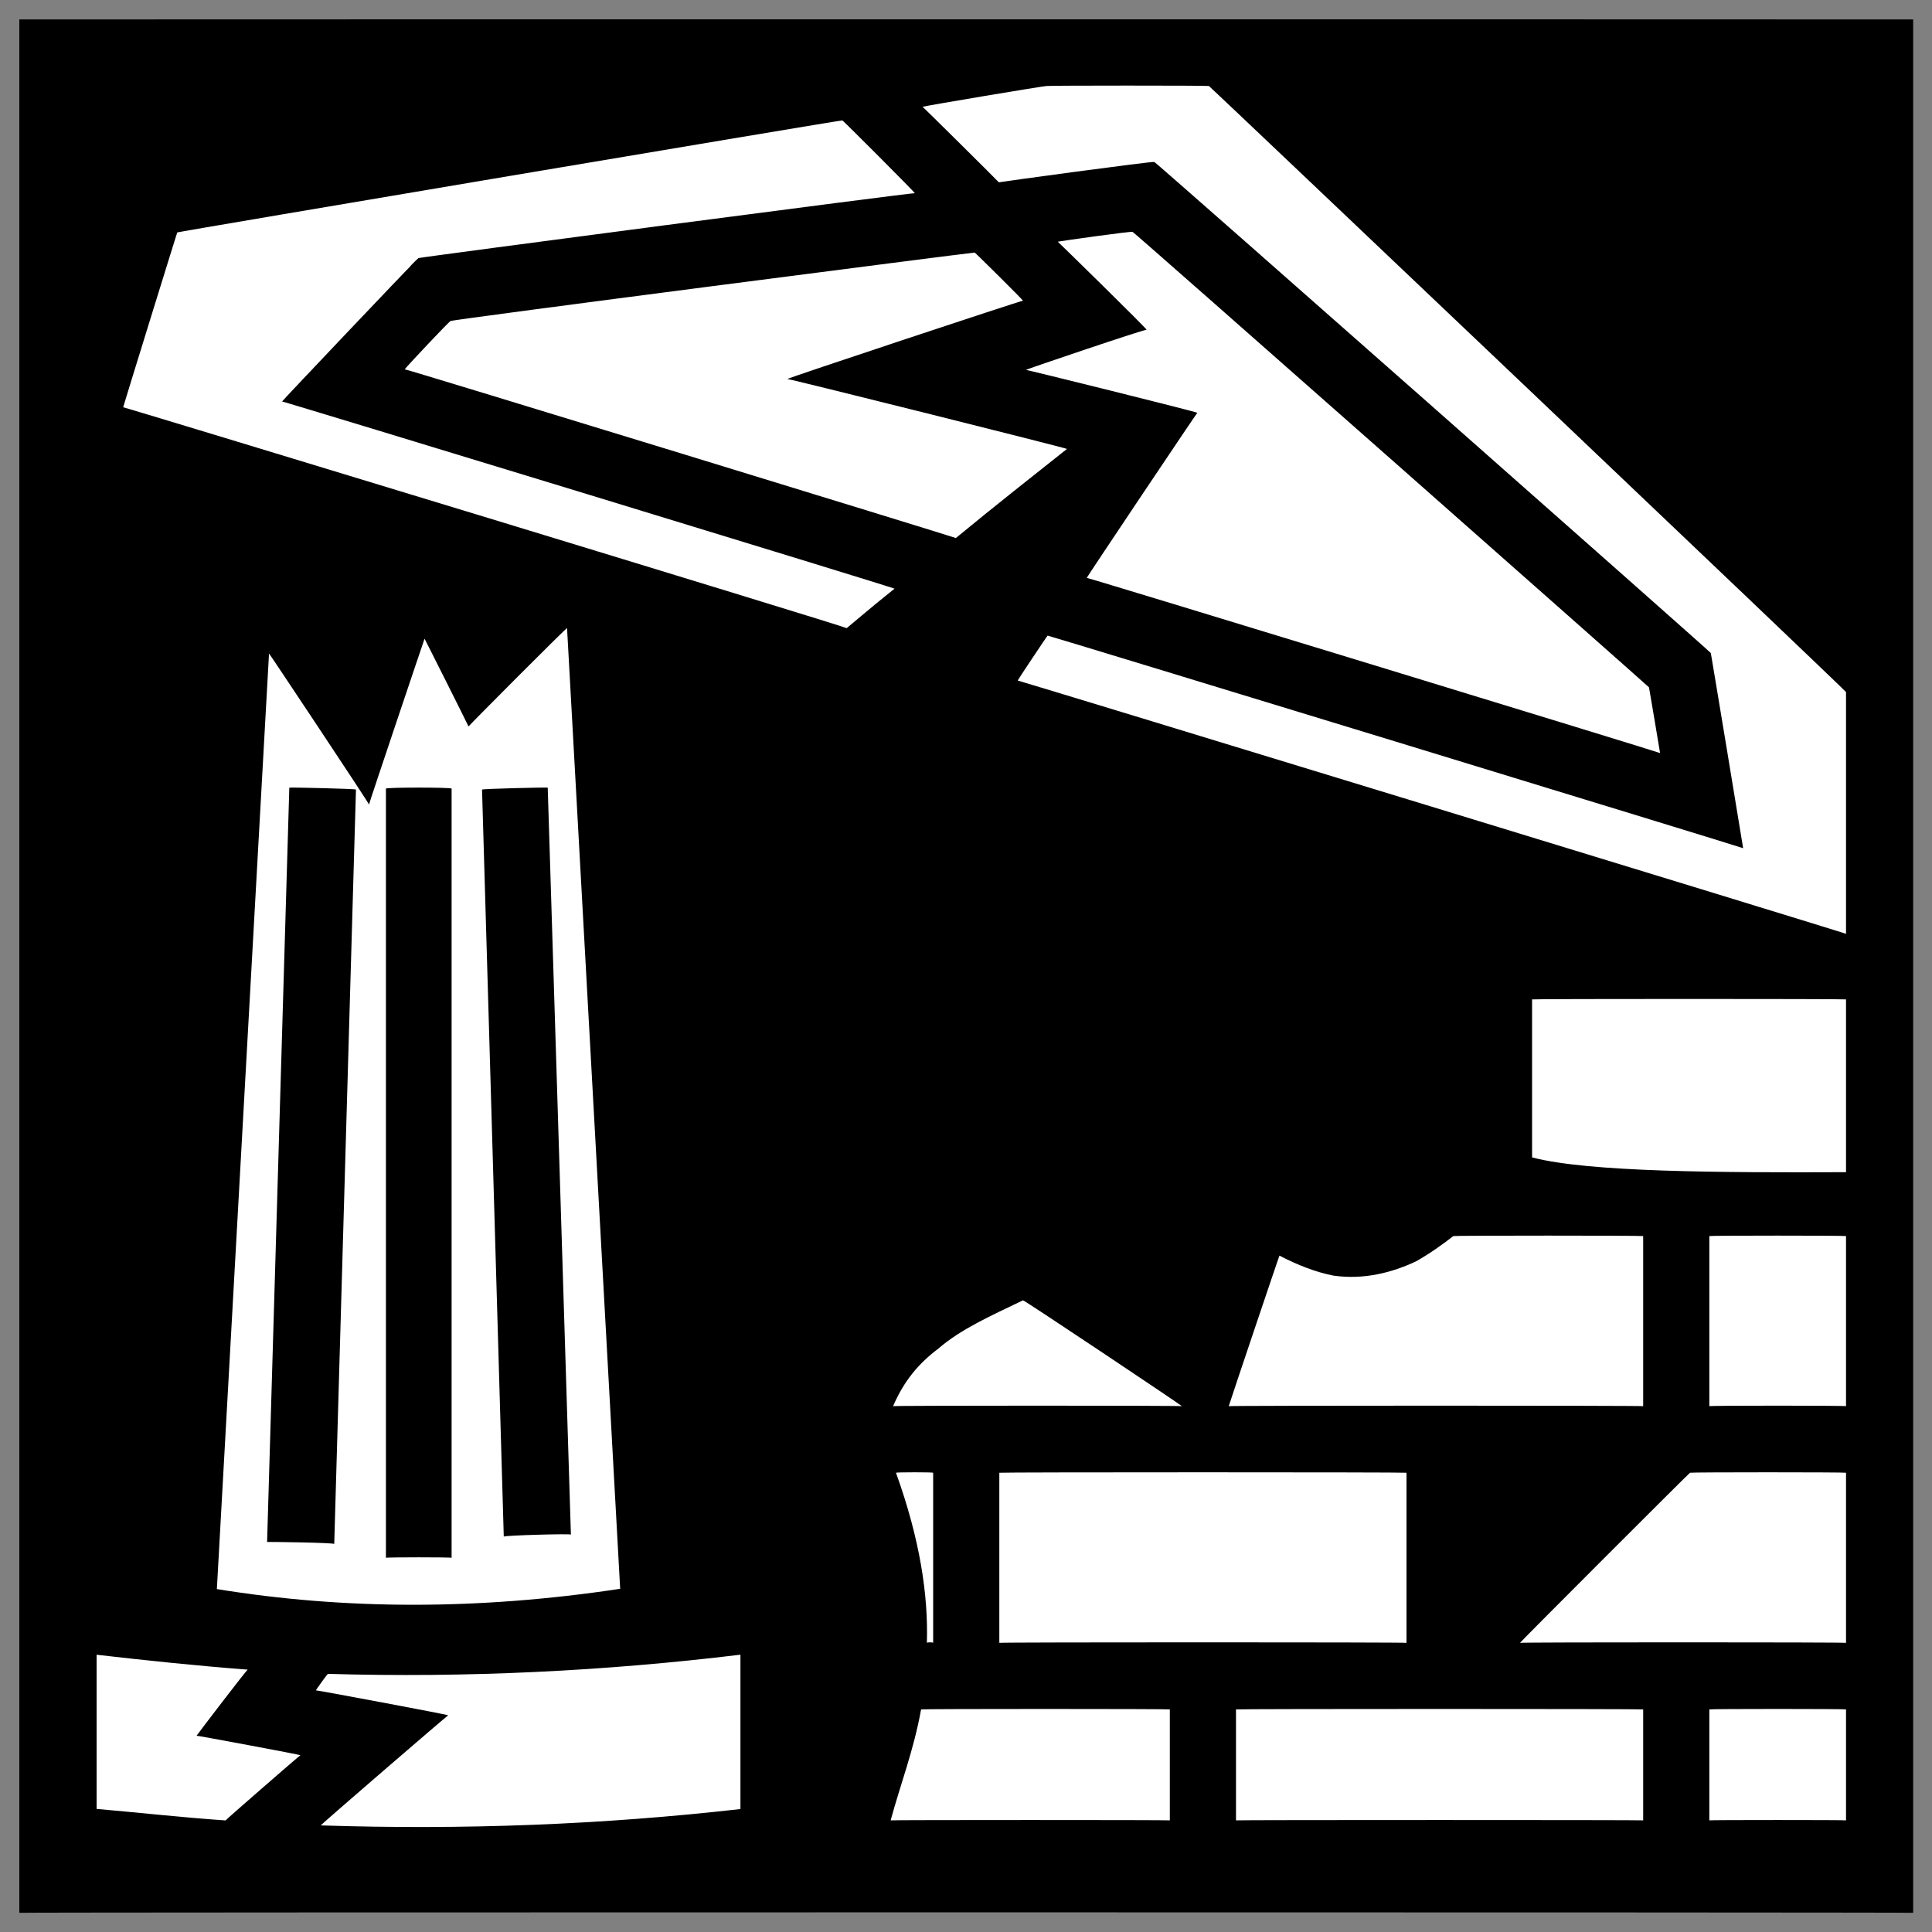
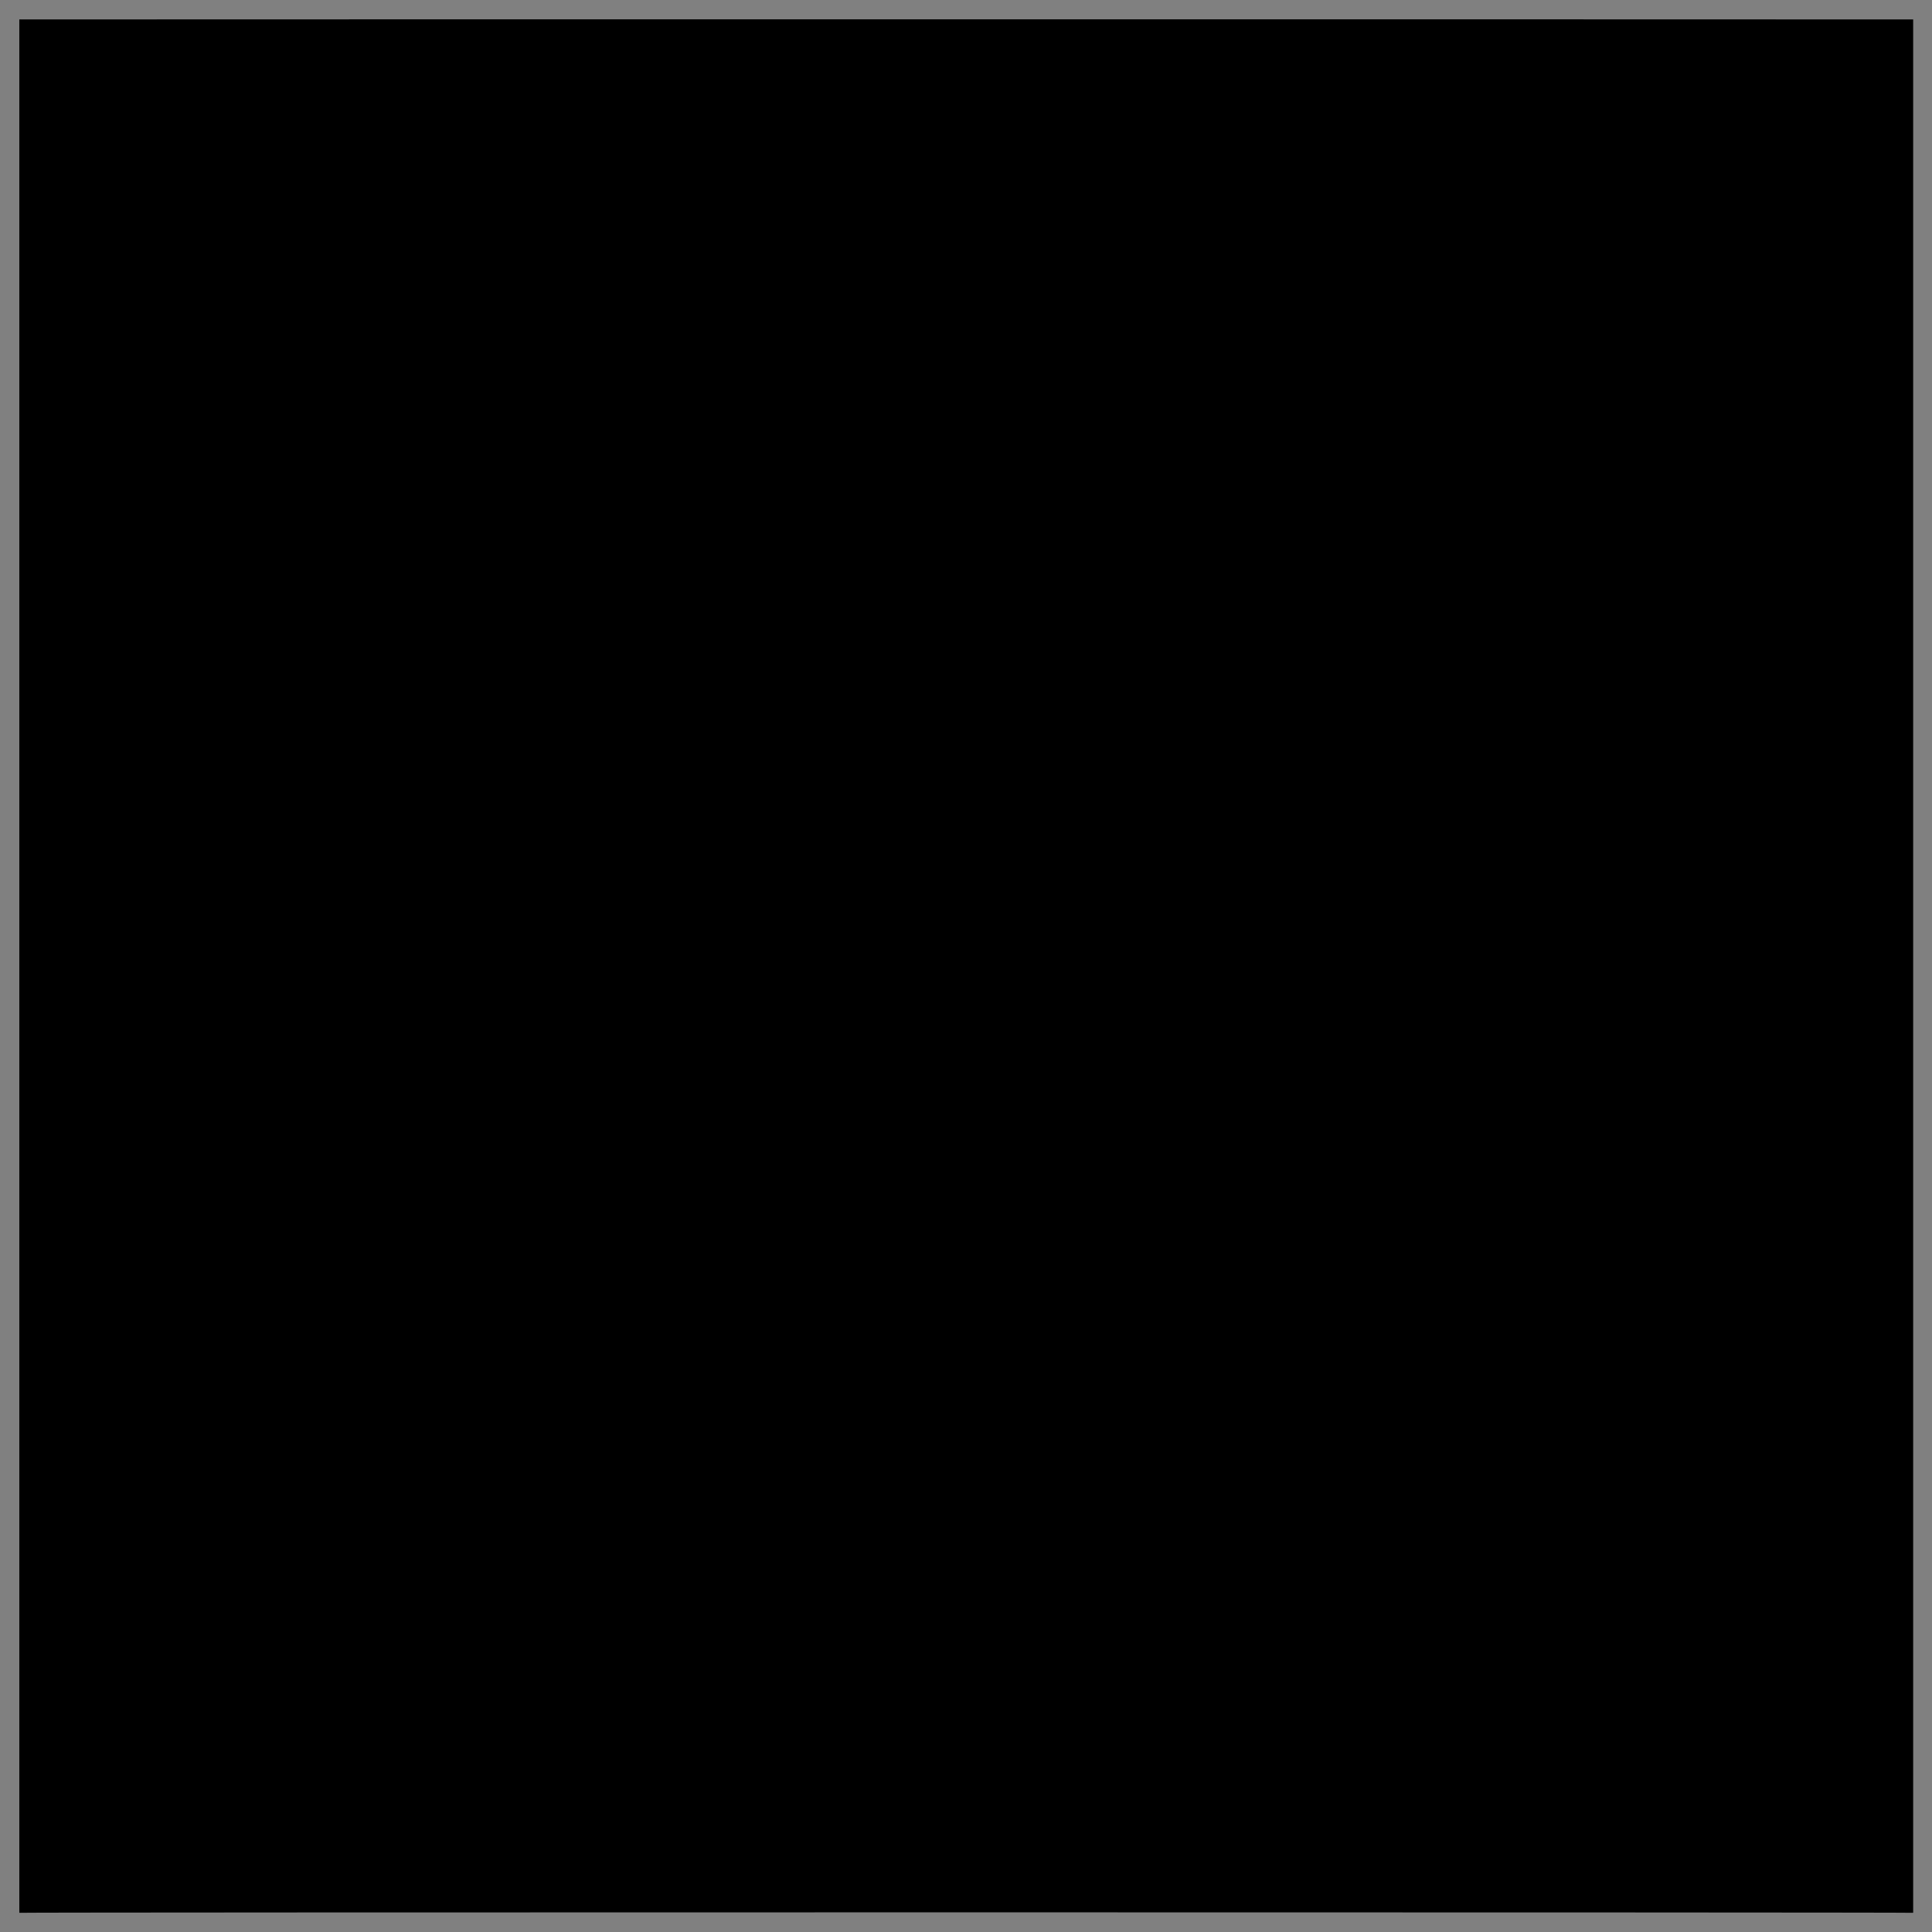
<svg xmlns="http://www.w3.org/2000/svg" version="1.1" width="100%" height="100%" id="svgWorkerArea" viewBox="0 0 400 400" style="background: white;">
  <rect x="0" y="0" width="400" height="400" fill="#808080" stroke="none" />
  <defs id="defsdoc">
    <pattern id="patternBool" x="0" y="0" width="10" height="10" patternUnits="userSpaceOnUse" patternTransform="rotate(35)">
      <circle cx="5" cy="5" r="4" style="stroke: none;fill: #ff000070;" />
    </pattern>
  </defs>
  <g id="fileImp-150632904" class="cosito">
    <path id="pathImp-295073214" class="grouped" d="M4 4.025C4 3.992 396.1 3.992 396.1 4.025 396.1 3.992 396.1 395.892 396.1 396.025 396.1 395.892 4 395.892 4 396.025 4 395.892 4 3.992 4 4.025" />
-     <path id="pathImp-420872173" fill="#fff" class="grouped" d="M216.7 17.806C216.7 17.692 191 21.992 191 22.122 191 21.992 206.8 37.692 206.8 37.748 206.8 37.692 239 33.292 239 33.538 239 33.292 354.2 134.992 354.2 135.201 354.2 134.992 360.9 175.492 360.9 175.611 360.9 175.492 216.9 131.492 216.9 131.597 216.9 131.492 210.7 140.792 210.7 140.896 210.7 140.792 382.2 193.192 382.2 193.341 382.2 193.192 382.2 142.992 382.2 143.291 382.2 142.992 250.3 17.692 250.3 17.806 250.3 17.692 216.7 17.692 216.7 17.806 216.7 17.692 216.7 17.692 216.7 17.806M174.4 24.932C174.4 24.792 36.7 47.992 36.7 48.123 36.7 47.992 25.5 84.192 25.5 84.318 25.5 84.192 175.3 129.792 175.3 130.051 177.8 127.992 180.3 125.792 185.2 121.879 185.2 121.692 58.4 82.992 58.4 83.122 58.4 82.992 84.9 55.092 84.9 55.196 84.9 55.092 86.7 53.292 86.7 53.428 86.7 53.292 189.4 39.792 189.4 40.002 189.4 39.792 174.4 24.792 174.4 24.934 174.4 24.792 174.4 24.792 174.4 24.932M234.5 48.013C234.5 47.792 219 49.992 219 50.041 219 49.992 237.4 67.992 237.4 68.286 237.4 67.992 212.4 76.492 212.4 76.58 212.4 76.492 247.9 85.292 247.9 85.469 247.9 85.292 225 119.492 225 119.642 225 119.492 343.7 155.792 343.7 155.912 343.7 155.792 341.4 142.192 341.4 142.301 341.4 142.192 234.5 47.792 234.5 48.013 234.5 47.792 234.5 47.792 234.5 48.013M201.8 52.292C201.8 52.192 93.3 66.192 93.3 66.462 93.3 66.192 83.8 76.292 83.8 76.463 83.8 76.292 197.9 111.292 197.9 111.395 205.9 104.792 214.3 98.192 220.9 92.948 220.9 92.792 163 78.292 163 78.471 163 78.292 211.8 62.092 211.8 62.262 211.8 62.092 201.8 52.192 201.8 52.292 201.8 52.192 201.8 52.192 201.8 52.292M117.4 130.045C117.4 129.792 97 150.292 97 150.407 97 150.292 87.9 132.192 87.9 132.236 87.9 132.192 76.4 166.292 76.4 166.569 76.4 166.292 55.7 135.192 55.7 135.296 55.7 135.192 44.9 328.892 44.9 329.002 71.3 333.292 98.9 333.392 128.4 328.945 128.4 328.792 117.4 129.792 117.4 130.045 117.4 129.792 117.4 129.792 117.4 130.045M113.4 163.07C113.4 162.992 118.2 317.492 118.2 317.726 118.2 317.492 104.3 317.892 104.3 318.137 104.3 317.892 99.8 163.292 99.8 163.48 99.8 163.292 113.4 162.992 113.4 163.07 113.4 162.992 113.4 162.992 113.4 163.07M59.9 163.073C59.9 162.992 73.7 163.292 73.7 163.477 73.7 163.292 69.2 319.392 69.2 319.665 69.2 319.392 55.3 319.192 55.3 319.26 55.3 319.192 59.9 162.992 59.9 163.073 59.9 162.992 59.9 162.992 59.9 163.073M79.9 163.275C79.9 162.992 93.5 162.992 93.5 163.275 93.5 162.992 93.5 322.392 93.5 322.525 93.5 322.392 79.9 322.392 79.9 322.525 79.9 322.392 79.9 162.992 79.9 163.275 79.9 162.992 79.9 162.992 79.9 163.275M317.2 206.916C317.2 206.792 317.2 239.492 317.2 239.631 328.9 242.692 356.1 242.792 382.2 242.686 382.2 242.492 382.2 206.792 382.2 206.916 382.2 206.792 317.2 206.792 317.2 206.916 317.2 206.792 317.2 206.792 317.2 206.916M300.9 255.916C298.6 257.692 296.1 259.492 293.2 261.139 288.2 263.492 282.4 264.992 276.1 264.106 272.4 263.392 268.6 261.892 264.9 259.965 264.9 259.792 254.4 290.992 254.4 291.134 254.4 290.992 340.2 290.992 340.2 291.134 340.2 290.992 340.2 255.792 340.2 255.916 340.2 255.792 300.9 255.792 300.9 255.916 300.9 255.792 300.9 255.792 300.9 255.916M353.9 255.916C353.9 255.792 353.9 290.992 353.9 291.134 353.9 290.992 382.2 290.992 382.2 291.134 382.2 290.992 382.2 255.792 382.2 255.916 382.2 255.792 353.9 255.792 353.9 255.916 353.9 255.792 353.9 255.792 353.9 255.916M211.8 269.22C205.2 272.392 198.9 275.192 194.3 279.198 190.3 282.192 187.2 285.792 184.9 291.134 184.9 290.992 244.7 290.992 244.7 291.134 244.7 290.992 211.8 268.992 211.8 269.22 211.8 268.992 211.8 268.992 211.8 269.22M185.5 304.916C190.5 318.792 192.2 330.292 191.9 340.134 191.9 339.992 193.2 339.992 193.2 340.134 193.2 339.992 193.2 304.792 193.2 304.916 193.2 304.792 185.5 304.792 185.5 304.916 185.5 304.792 185.5 304.792 185.5 304.916M206.9 304.916C206.9 304.792 206.9 339.992 206.9 340.134 206.9 339.992 291.2 339.992 291.2 340.134 291.2 339.992 291.2 304.792 291.2 304.916 291.2 304.792 206.9 304.792 206.9 304.916 206.9 304.792 206.9 304.792 206.9 304.916M349.9 304.916C349.9 304.792 314.7 339.992 314.7 340.134 314.7 339.992 382.2 339.992 382.2 340.134 382.2 339.992 382.2 304.792 382.2 304.916 382.2 304.792 349.9 304.792 349.9 304.916 349.9 304.792 349.9 304.792 349.9 304.916M153.3 342.587C125.2 345.992 96.7 347.392 67.9 346.557 67.9 346.392 65.4 349.892 65.4 349.964 65.4 349.892 92.8 354.992 92.8 355.143 92.8 354.992 66.4 377.792 66.4 377.928 95.8 378.892 124.7 377.792 153.3 374.544 153.3 374.392 153.3 342.392 153.3 342.587 153.3 342.392 153.3 342.392 153.3 342.587M20 342.598C20 342.392 20 374.392 20 374.516 28.9 375.292 37.8 376.292 46.7 376.9 46.7 376.792 62.2 363.292 62.2 363.406 62.2 363.292 40.7 359.292 40.7 359.362 40.7 359.292 51.3 345.392 51.3 345.682 40.9 344.892 30.4 343.792 20 342.597 20 342.392 20 342.392 20 342.598M190.7 353.916C189.2 362.292 186.4 369.492 184.4 376.884 184.4 376.792 242.2 376.792 242.2 376.884 242.2 376.792 242.2 353.792 242.2 353.916 242.2 353.792 190.7 353.792 190.7 353.916 190.7 353.792 190.7 353.792 190.7 353.916M255.9 353.916C255.9 353.792 255.9 376.792 255.9 376.884 255.9 376.792 340.2 376.792 340.2 376.884 340.2 376.792 340.2 353.792 340.2 353.916 340.2 353.792 255.9 353.792 255.9 353.916 255.9 353.792 255.9 353.792 255.9 353.916M353.9 353.916C353.9 353.792 353.9 376.792 353.9 376.884 353.9 376.792 382.2 376.792 382.2 376.884 382.2 376.792 382.2 353.792 382.2 353.916 382.2 353.792 353.9 353.792 353.9 353.916 353.9 353.792 353.9 353.792 353.9 353.916" />
  </g>
</svg>